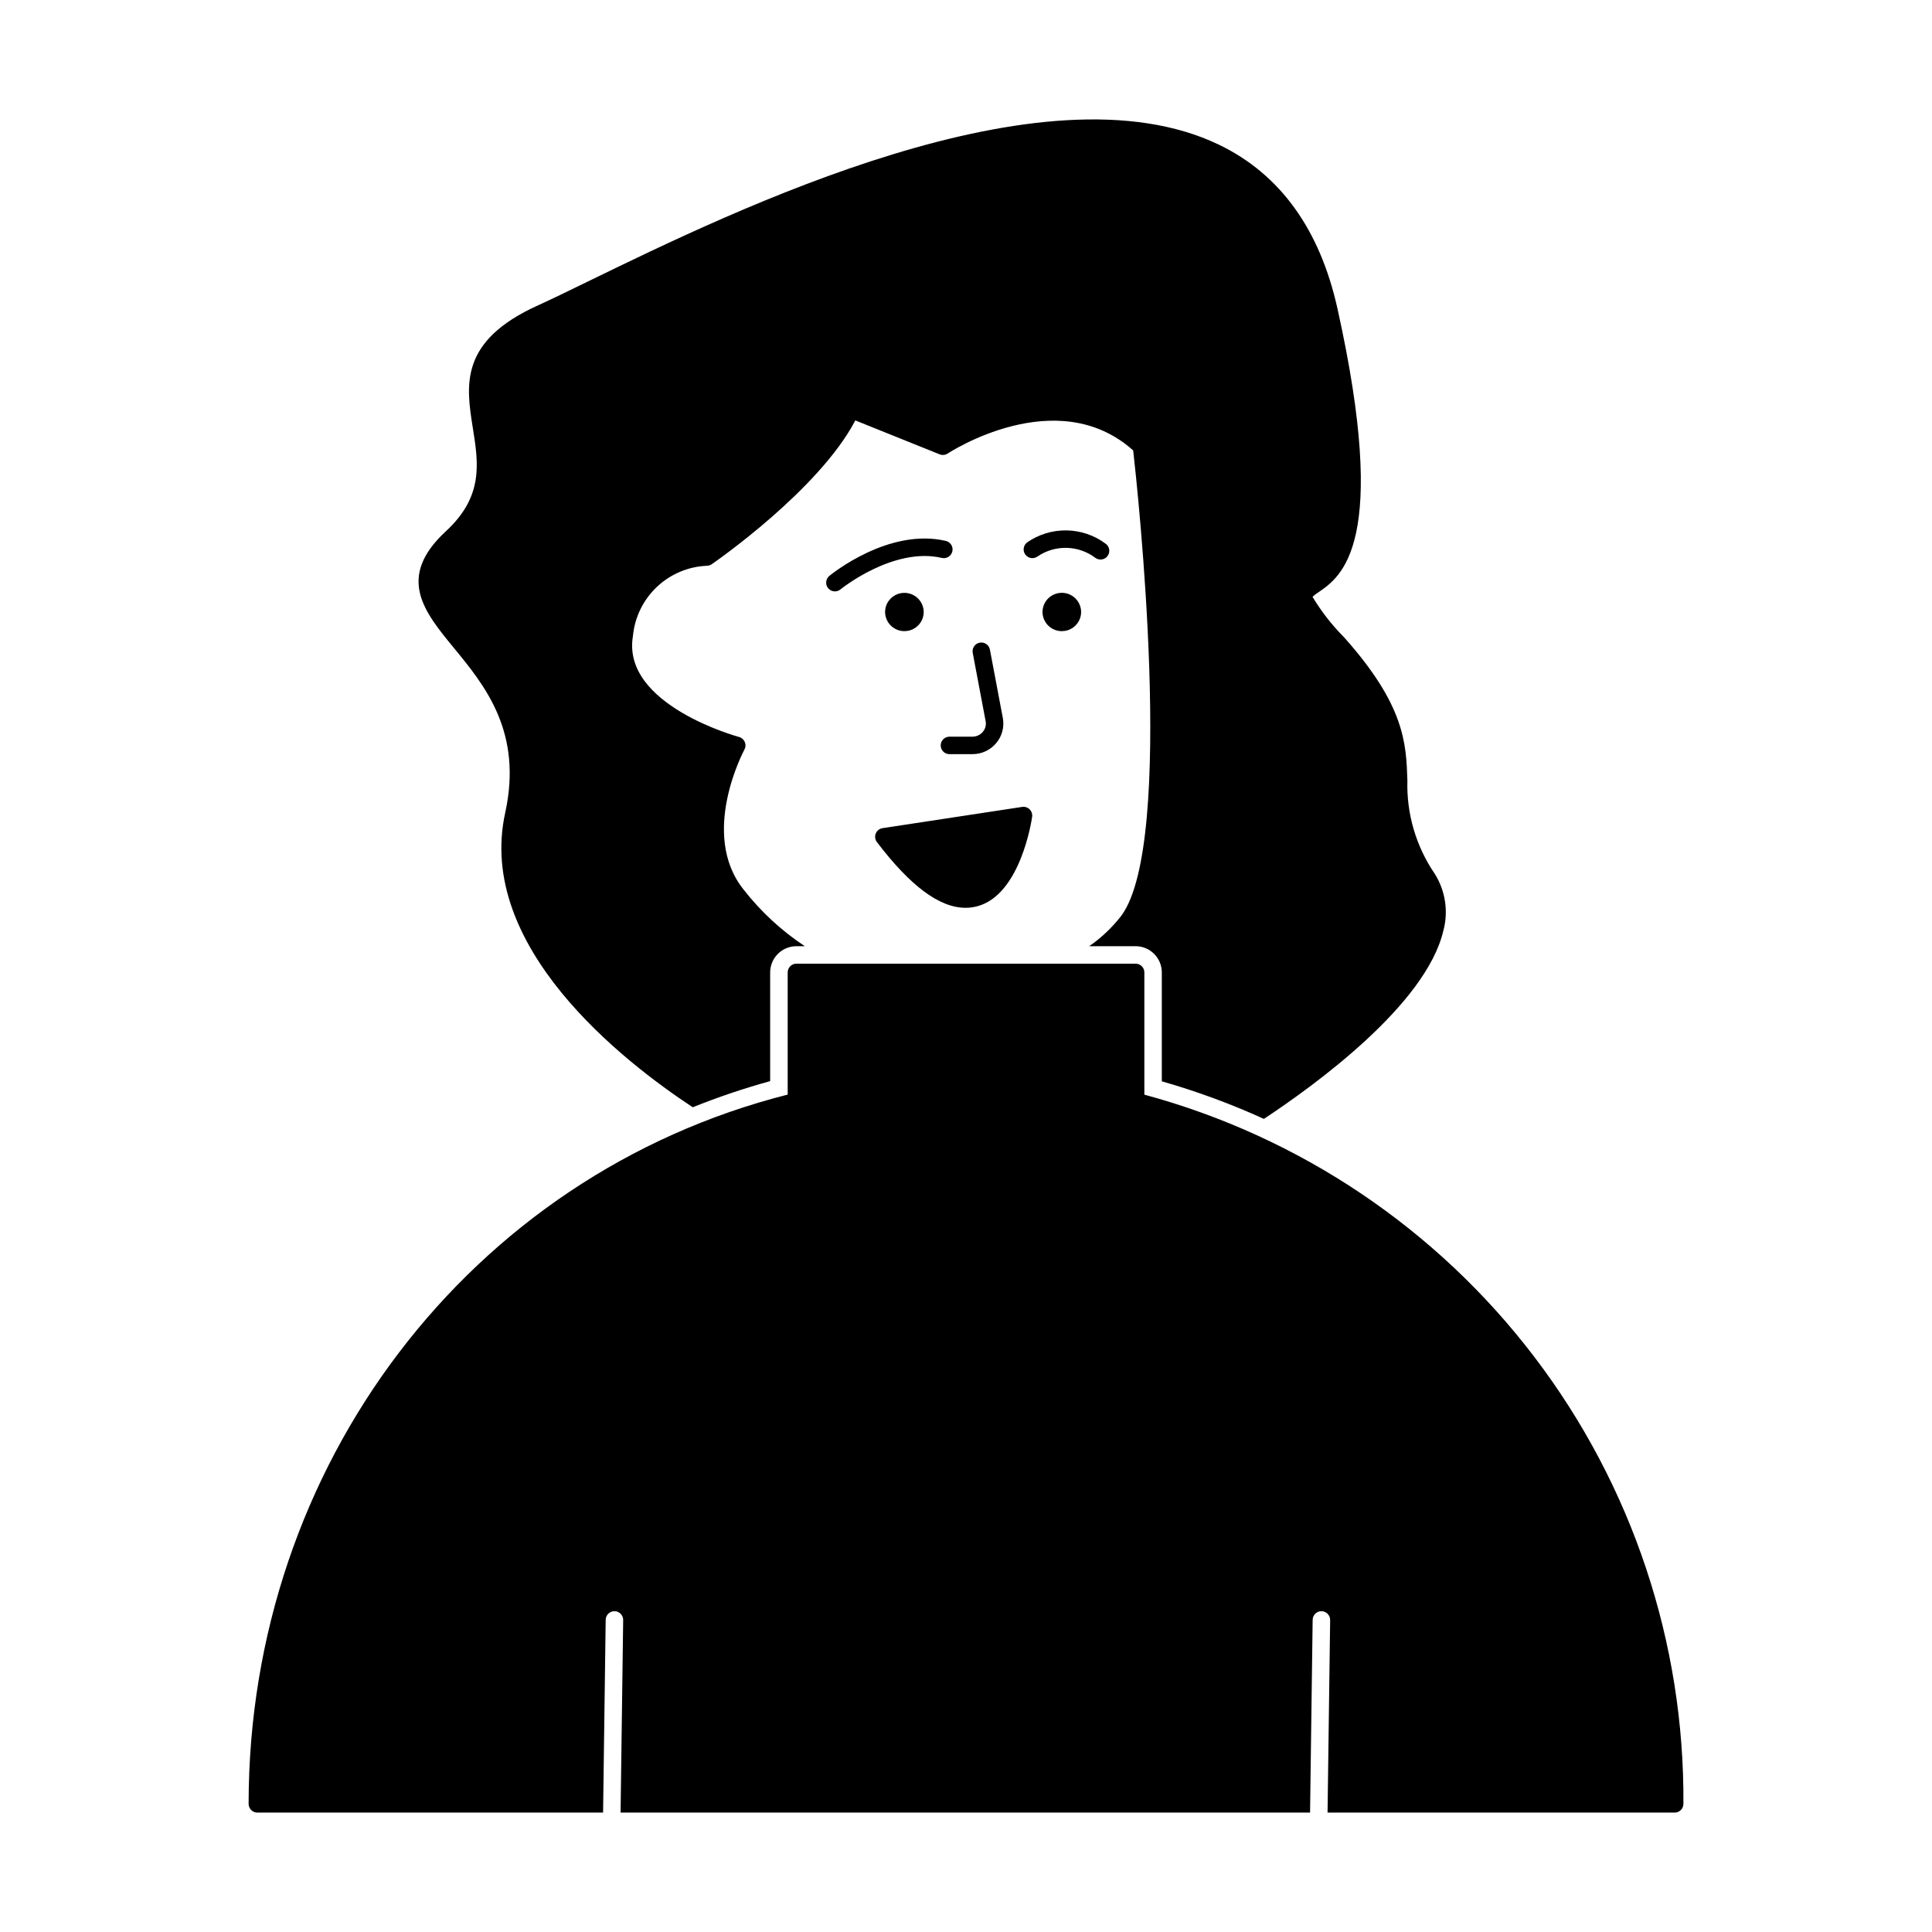
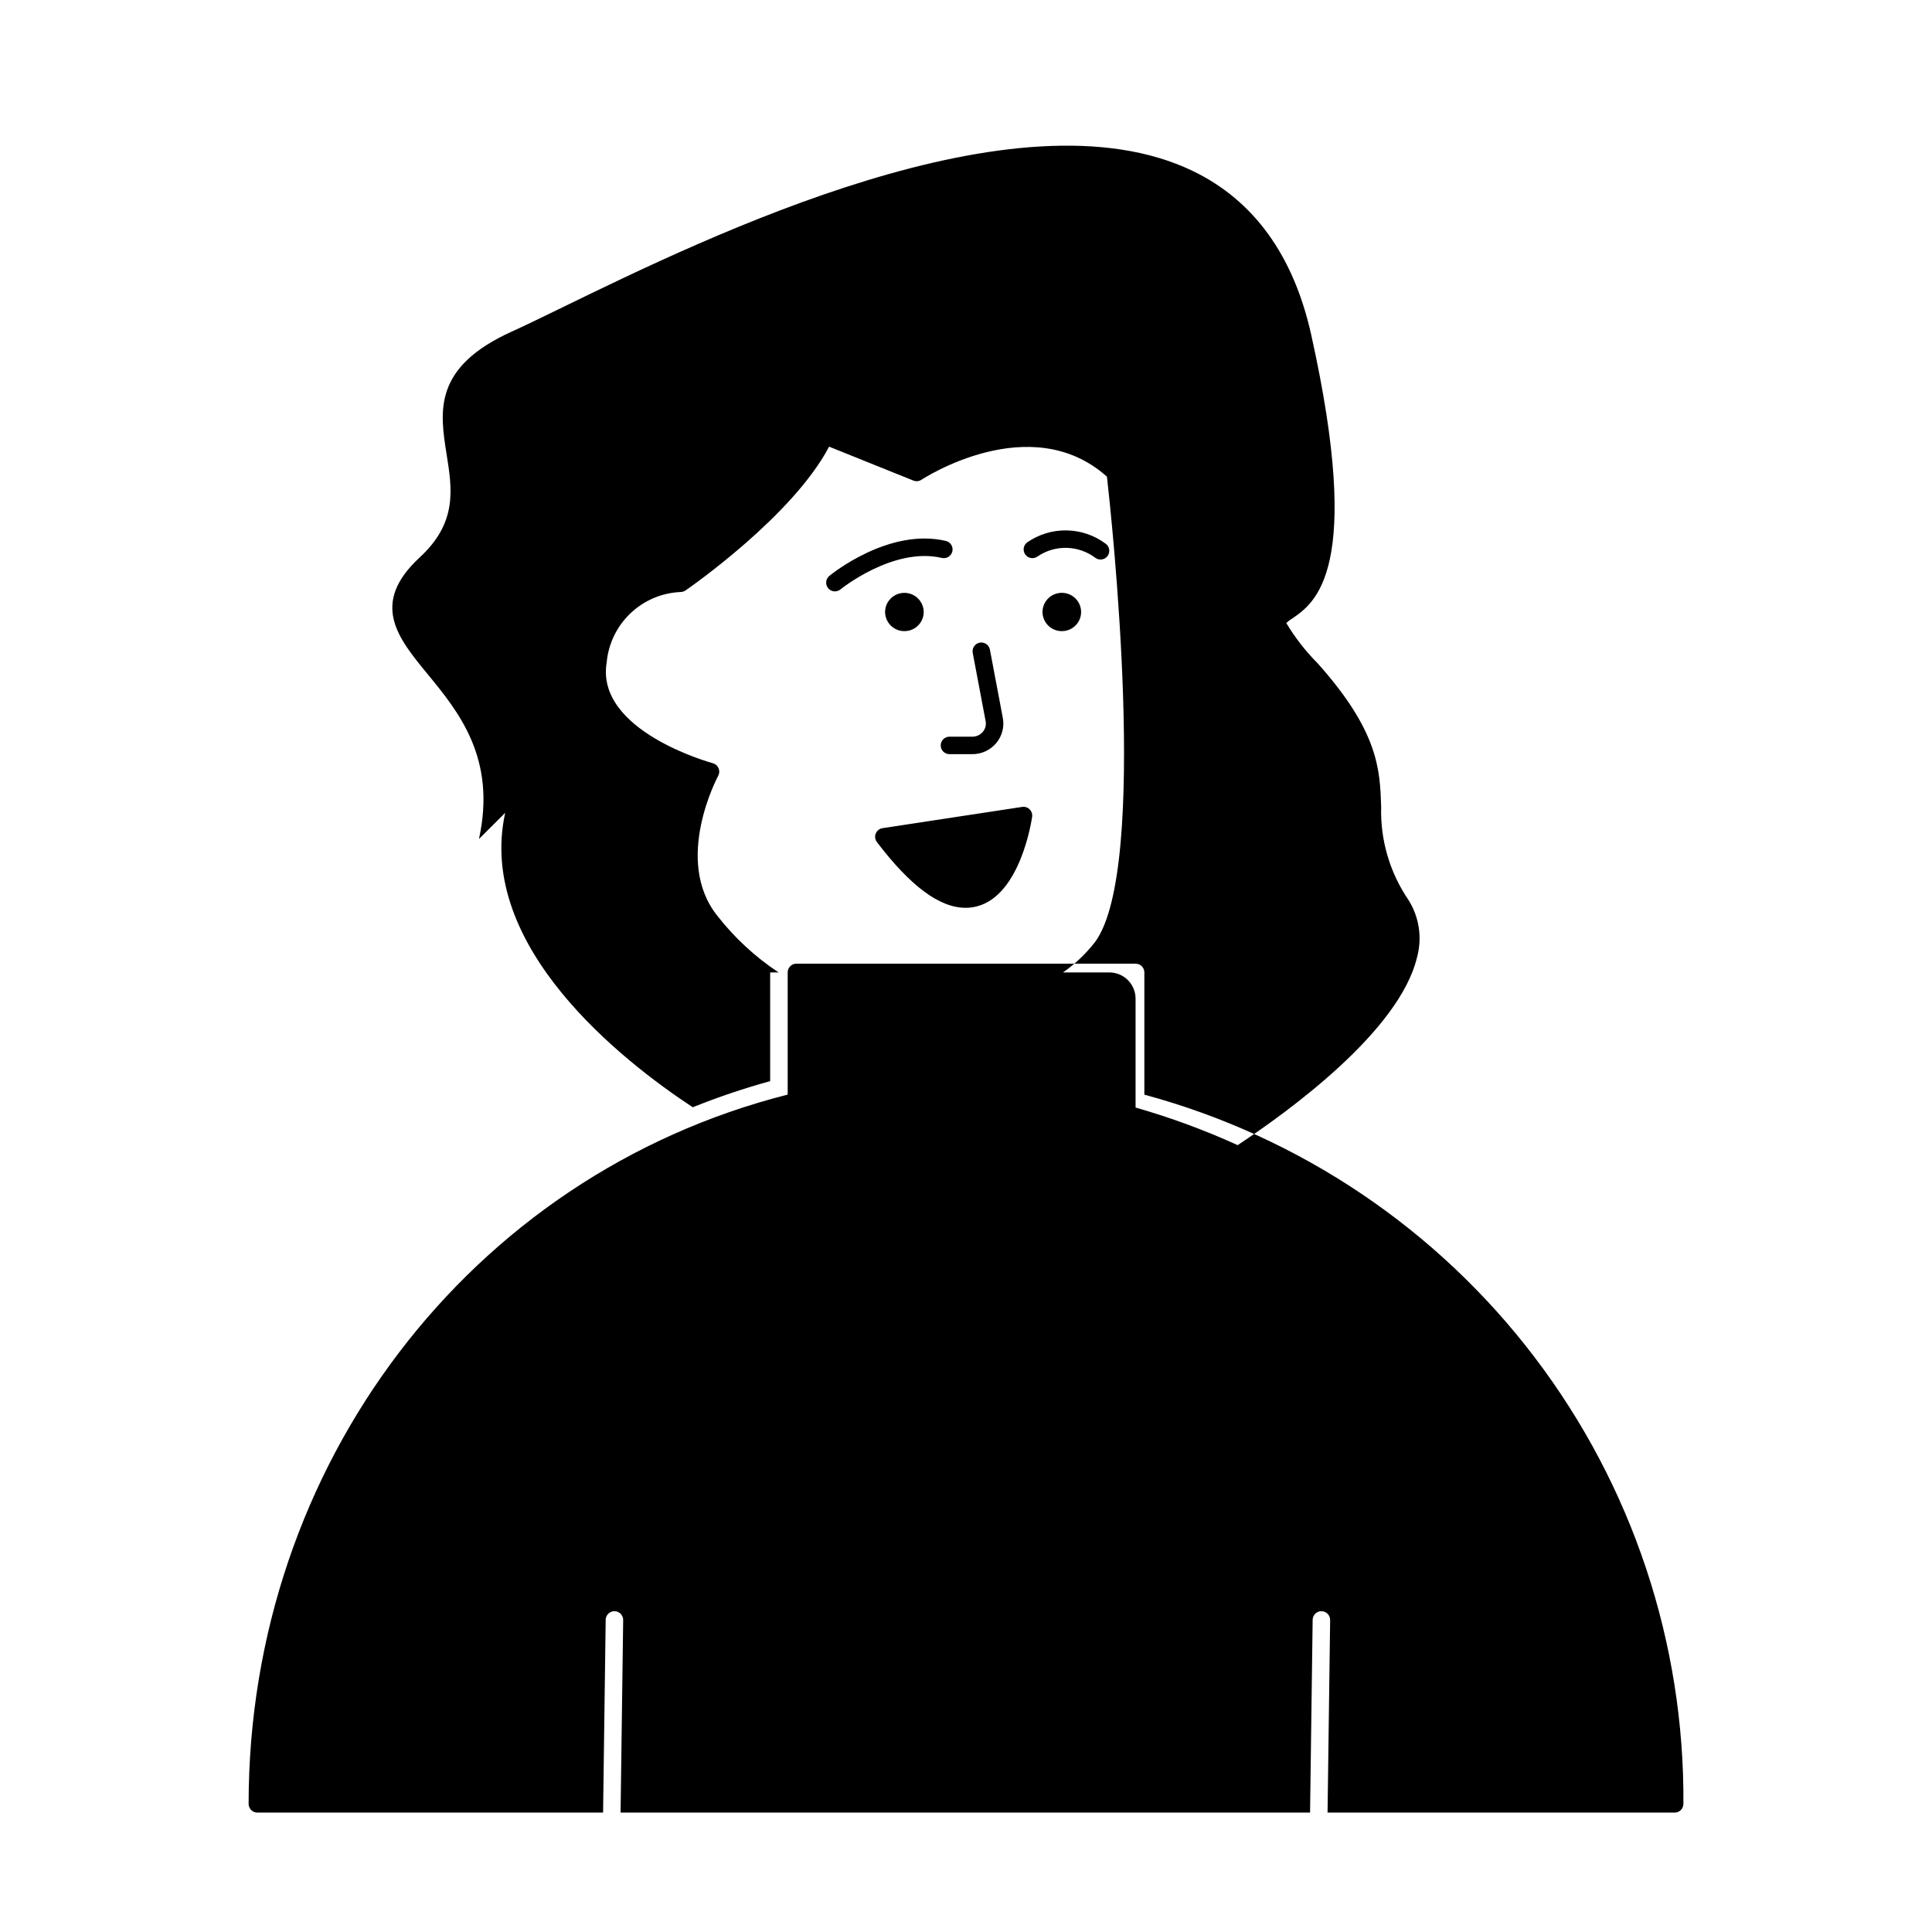
<svg xmlns="http://www.w3.org/2000/svg" fill="#000000" width="800px" height="800px" version="1.1" viewBox="144 144 512 512">
-   <path d="m590.12 622.04c0 0.613-0.242 1.203-0.676 1.637-0.438 0.438-1.027 0.68-1.641 0.68h-91.988l0.688-51.02h-0.004c0.02-1.281-1.004-2.332-2.285-2.352h-0.031c-1.27 0-2.301 1.02-2.316 2.285l-0.688 51.086h-182.72l0.688-51.02c0.016-1.281-1.008-2.332-2.285-2.352h-0.031c-1.27 0-2.301 1.02-2.32 2.285l-0.688 51.086h-91.621c-0.613 0-1.203-0.242-1.637-0.68-0.438-0.434-0.68-1.023-0.68-1.637 0-89.633 58.656-166.63 142.86-187.96v-32.379c0-0.613 0.242-1.203 0.676-1.641 0.438-0.434 1.027-0.676 1.641-0.676h89.887c0.617 0 1.207 0.242 1.641 0.676 0.434 0.438 0.68 1.027 0.676 1.641v32.395c41.23 11.145 77.605 35.629 103.45 69.633 25.844 34 39.699 75.602 39.406 118.31zm-223.39-321.84c0.137-0.113 14.023-11.34 26.867-8.344 1.246 0.293 2.492-0.484 2.785-1.73 0.289-1.246-0.484-2.492-1.73-2.781-15.09-3.519-30.227 8.754-30.867 9.273-0.988 0.812-1.129 2.273-0.316 3.262 0.812 0.988 2.273 1.133 3.262 0.32zm70.809-8.883c0.746-1.043 0.508-2.492-0.535-3.234-2.996-2.231-6.613-3.465-10.348-3.523-3.734-0.059-7.391 1.055-10.457 3.188-1.02 0.766-1.227 2.215-0.465 3.234 0.766 1.023 2.211 1.238 3.238 0.48 4.664-3.172 10.836-3.016 15.332 0.391 1.043 0.742 2.492 0.504 3.234-0.535zm-29.5 49.574c1.535-1.844 2.164-4.277 1.719-6.633l-3.422-18.109c-0.242-1.254-1.453-2.074-2.707-1.836-1.254 0.234-2.078 1.441-1.848 2.695l3.422 18.109c0.195 1.004-0.074 2.039-0.734 2.82-0.684 0.82-1.699 1.293-2.769 1.289h-6.082c-1.281 0-2.32 1.035-2.32 2.316s1.039 2.316 2.32 2.316h6.082c2.453 0.008 4.777-1.082 6.34-2.969zm-24.363-29.633c0.262 0 0.527-0.02 0.789-0.059 1.348-0.203 2.555-0.941 3.356-2.043 0.797-1.082 1.121-2.438 0.906-3.766-0.34-2.035-1.867-3.668-3.871-4.144-2.008-0.473-4.106 0.301-5.324 1.965-0.797 1.082-1.121 2.438-0.906 3.762 0.406 2.477 2.543 4.289 5.051 4.285zm40.93-10.09c-1.348 0.203-2.559 0.938-3.359 2.043-0.793 1.082-1.121 2.438-0.906 3.762 0.406 2.477 2.547 4.289 5.051 4.285 0.266 0 0.527-0.02 0.789-0.059 1.348-0.203 2.559-0.941 3.359-2.043 0.793-1.082 1.117-2.438 0.902-3.766-0.449-2.773-3.059-4.66-5.836-4.223zm-9.723 56.672-36.996 5.629c-0.809 0.121-1.492 0.66-1.801 1.418-0.305 0.758-0.191 1.625 0.305 2.273 8.887 11.68 16.609 17.414 23.484 17.414v0.004c1.031 0 2.062-0.133 3.062-0.395 11.539-3.012 14.473-22.887 14.59-23.73 0.102-0.727-0.145-1.457-0.664-1.973-0.523-0.516-1.258-0.754-1.98-0.641zm-137 1.562c-7.789 35.434 31.137 65.801 49.707 78.035 6.699-2.695 13.551-5.008 20.512-6.926v-28.805c0.004-3.84 3.113-6.949 6.953-6.953h2.234c-6.184-4.094-11.664-9.164-16.23-15.008-11.781-14.734 0.098-36.867 0.223-37.09h-0.004c0.344-0.625 0.379-1.371 0.098-2.027-0.281-0.652-0.844-1.145-1.535-1.328-0.312-0.082-31.191-8.512-28.105-26.742v0.004c0.461-4.945 2.699-9.559 6.297-12.98 3.598-3.426 8.312-5.43 13.277-5.644 0.465-0.004 0.922-0.148 1.309-0.41 1.191-0.824 28.414-19.742 38.055-38.113l22.34 8.988-0.004-0.004c0.711 0.293 1.52 0.207 2.152-0.219 0.289-0.191 28.91-18.922 49.148-0.805 1.129 9.957 11.297 103.73-3.137 123.29l0.004-0.004c-2.41 3.121-5.281 5.848-8.52 8.09h12.285c3.84 0.004 6.949 3.113 6.953 6.953v28.859c9.254 2.641 18.297 5.969 27.055 9.957 13.609-8.992 42.922-30.293 47.539-49.805l0.004-0.004c1.398-5.156 0.566-10.66-2.289-15.176-4.957-7.273-7.488-15.926-7.227-24.723-0.324-9.777-0.66-19.887-16.836-37.984h-0.004c-3.184-3.207-5.973-6.789-8.301-10.664 0.457-0.441 0.957-0.828 1.5-1.156 6.152-4.191 18.949-12.91 5.106-75.238-4.668-21.008-15.215-35.609-31.352-43.395-46.668-22.508-128.08 17.133-167.21 36.188-5.328 2.598-9.812 4.781-13.242 6.332-20.996 9.484-19.129 21.223-17.324 32.574 1.477 9.289 2.875 18.062-7.133 27.305-13.254 12.25-5.793 21.332 2.113 30.945 8.152 9.918 18.297 22.254 13.59 43.676z" />
+   <path d="m590.12 622.04c0 0.613-0.242 1.203-0.676 1.637-0.438 0.438-1.027 0.68-1.641 0.68h-91.988l0.688-51.02h-0.004c0.02-1.281-1.004-2.332-2.285-2.352h-0.031c-1.27 0-2.301 1.02-2.316 2.285l-0.688 51.086h-182.72l0.688-51.02c0.016-1.281-1.008-2.332-2.285-2.352h-0.031c-1.27 0-2.301 1.02-2.32 2.285l-0.688 51.086h-91.621c-0.613 0-1.203-0.242-1.637-0.68-0.438-0.434-0.68-1.023-0.68-1.637 0-89.633 58.656-166.63 142.86-187.96v-32.379c0-0.613 0.242-1.203 0.676-1.641 0.438-0.434 1.027-0.676 1.641-0.676h89.887c0.617 0 1.207 0.242 1.641 0.676 0.434 0.438 0.68 1.027 0.676 1.641v32.395c41.23 11.145 77.605 35.629 103.45 69.633 25.844 34 39.699 75.602 39.406 118.31zm-223.39-321.84c0.137-0.113 14.023-11.34 26.867-8.344 1.246 0.293 2.492-0.484 2.785-1.73 0.289-1.246-0.484-2.492-1.73-2.781-15.09-3.519-30.227 8.754-30.867 9.273-0.988 0.812-1.129 2.273-0.316 3.262 0.812 0.988 2.273 1.133 3.262 0.32zm70.809-8.883c0.746-1.043 0.508-2.492-0.535-3.234-2.996-2.231-6.613-3.465-10.348-3.523-3.734-0.059-7.391 1.055-10.457 3.188-1.02 0.766-1.227 2.215-0.465 3.234 0.766 1.023 2.211 1.238 3.238 0.48 4.664-3.172 10.836-3.016 15.332 0.391 1.043 0.742 2.492 0.504 3.234-0.535zm-29.5 49.574c1.535-1.844 2.164-4.277 1.719-6.633l-3.422-18.109c-0.242-1.254-1.453-2.074-2.707-1.836-1.254 0.234-2.078 1.441-1.848 2.695l3.422 18.109c0.195 1.004-0.074 2.039-0.734 2.82-0.684 0.82-1.699 1.293-2.769 1.289h-6.082c-1.281 0-2.32 1.035-2.32 2.316s1.039 2.316 2.32 2.316h6.082c2.453 0.008 4.777-1.082 6.34-2.969zm-24.363-29.633c0.262 0 0.527-0.02 0.789-0.059 1.348-0.203 2.555-0.941 3.356-2.043 0.797-1.082 1.121-2.438 0.906-3.766-0.34-2.035-1.867-3.668-3.871-4.144-2.008-0.473-4.106 0.301-5.324 1.965-0.797 1.082-1.121 2.438-0.906 3.762 0.406 2.477 2.543 4.289 5.051 4.285zm40.93-10.09c-1.348 0.203-2.559 0.938-3.359 2.043-0.793 1.082-1.121 2.438-0.906 3.762 0.406 2.477 2.547 4.289 5.051 4.285 0.266 0 0.527-0.02 0.789-0.059 1.348-0.203 2.559-0.941 3.359-2.043 0.793-1.082 1.117-2.438 0.902-3.766-0.449-2.773-3.059-4.66-5.836-4.223zm-9.723 56.672-36.996 5.629c-0.809 0.121-1.492 0.66-1.801 1.418-0.305 0.758-0.191 1.625 0.305 2.273 8.887 11.68 16.609 17.414 23.484 17.414v0.004c1.031 0 2.062-0.133 3.062-0.395 11.539-3.012 14.473-22.887 14.59-23.73 0.102-0.727-0.145-1.457-0.664-1.973-0.523-0.516-1.258-0.754-1.98-0.641zm-137 1.562c-7.789 35.434 31.137 65.801 49.707 78.035 6.699-2.695 13.551-5.008 20.512-6.926v-28.805h2.234c-6.184-4.094-11.664-9.164-16.23-15.008-11.781-14.734 0.098-36.867 0.223-37.09h-0.004c0.344-0.625 0.379-1.371 0.098-2.027-0.281-0.652-0.844-1.145-1.535-1.328-0.312-0.082-31.191-8.512-28.105-26.742v0.004c0.461-4.945 2.699-9.559 6.297-12.98 3.598-3.426 8.312-5.43 13.277-5.644 0.465-0.004 0.922-0.148 1.309-0.41 1.191-0.824 28.414-19.742 38.055-38.113l22.34 8.988-0.004-0.004c0.711 0.293 1.52 0.207 2.152-0.219 0.289-0.191 28.91-18.922 49.148-0.805 1.129 9.957 11.297 103.73-3.137 123.29l0.004-0.004c-2.41 3.121-5.281 5.848-8.52 8.09h12.285c3.84 0.004 6.949 3.113 6.953 6.953v28.859c9.254 2.641 18.297 5.969 27.055 9.957 13.609-8.992 42.922-30.293 47.539-49.805l0.004-0.004c1.398-5.156 0.566-10.66-2.289-15.176-4.957-7.273-7.488-15.926-7.227-24.723-0.324-9.777-0.66-19.887-16.836-37.984h-0.004c-3.184-3.207-5.973-6.789-8.301-10.664 0.457-0.441 0.957-0.828 1.5-1.156 6.152-4.191 18.949-12.91 5.106-75.238-4.668-21.008-15.215-35.609-31.352-43.395-46.668-22.508-128.08 17.133-167.21 36.188-5.328 2.598-9.812 4.781-13.242 6.332-20.996 9.484-19.129 21.223-17.324 32.574 1.477 9.289 2.875 18.062-7.133 27.305-13.254 12.25-5.793 21.332 2.113 30.945 8.152 9.918 18.297 22.254 13.59 43.676z" />
</svg>